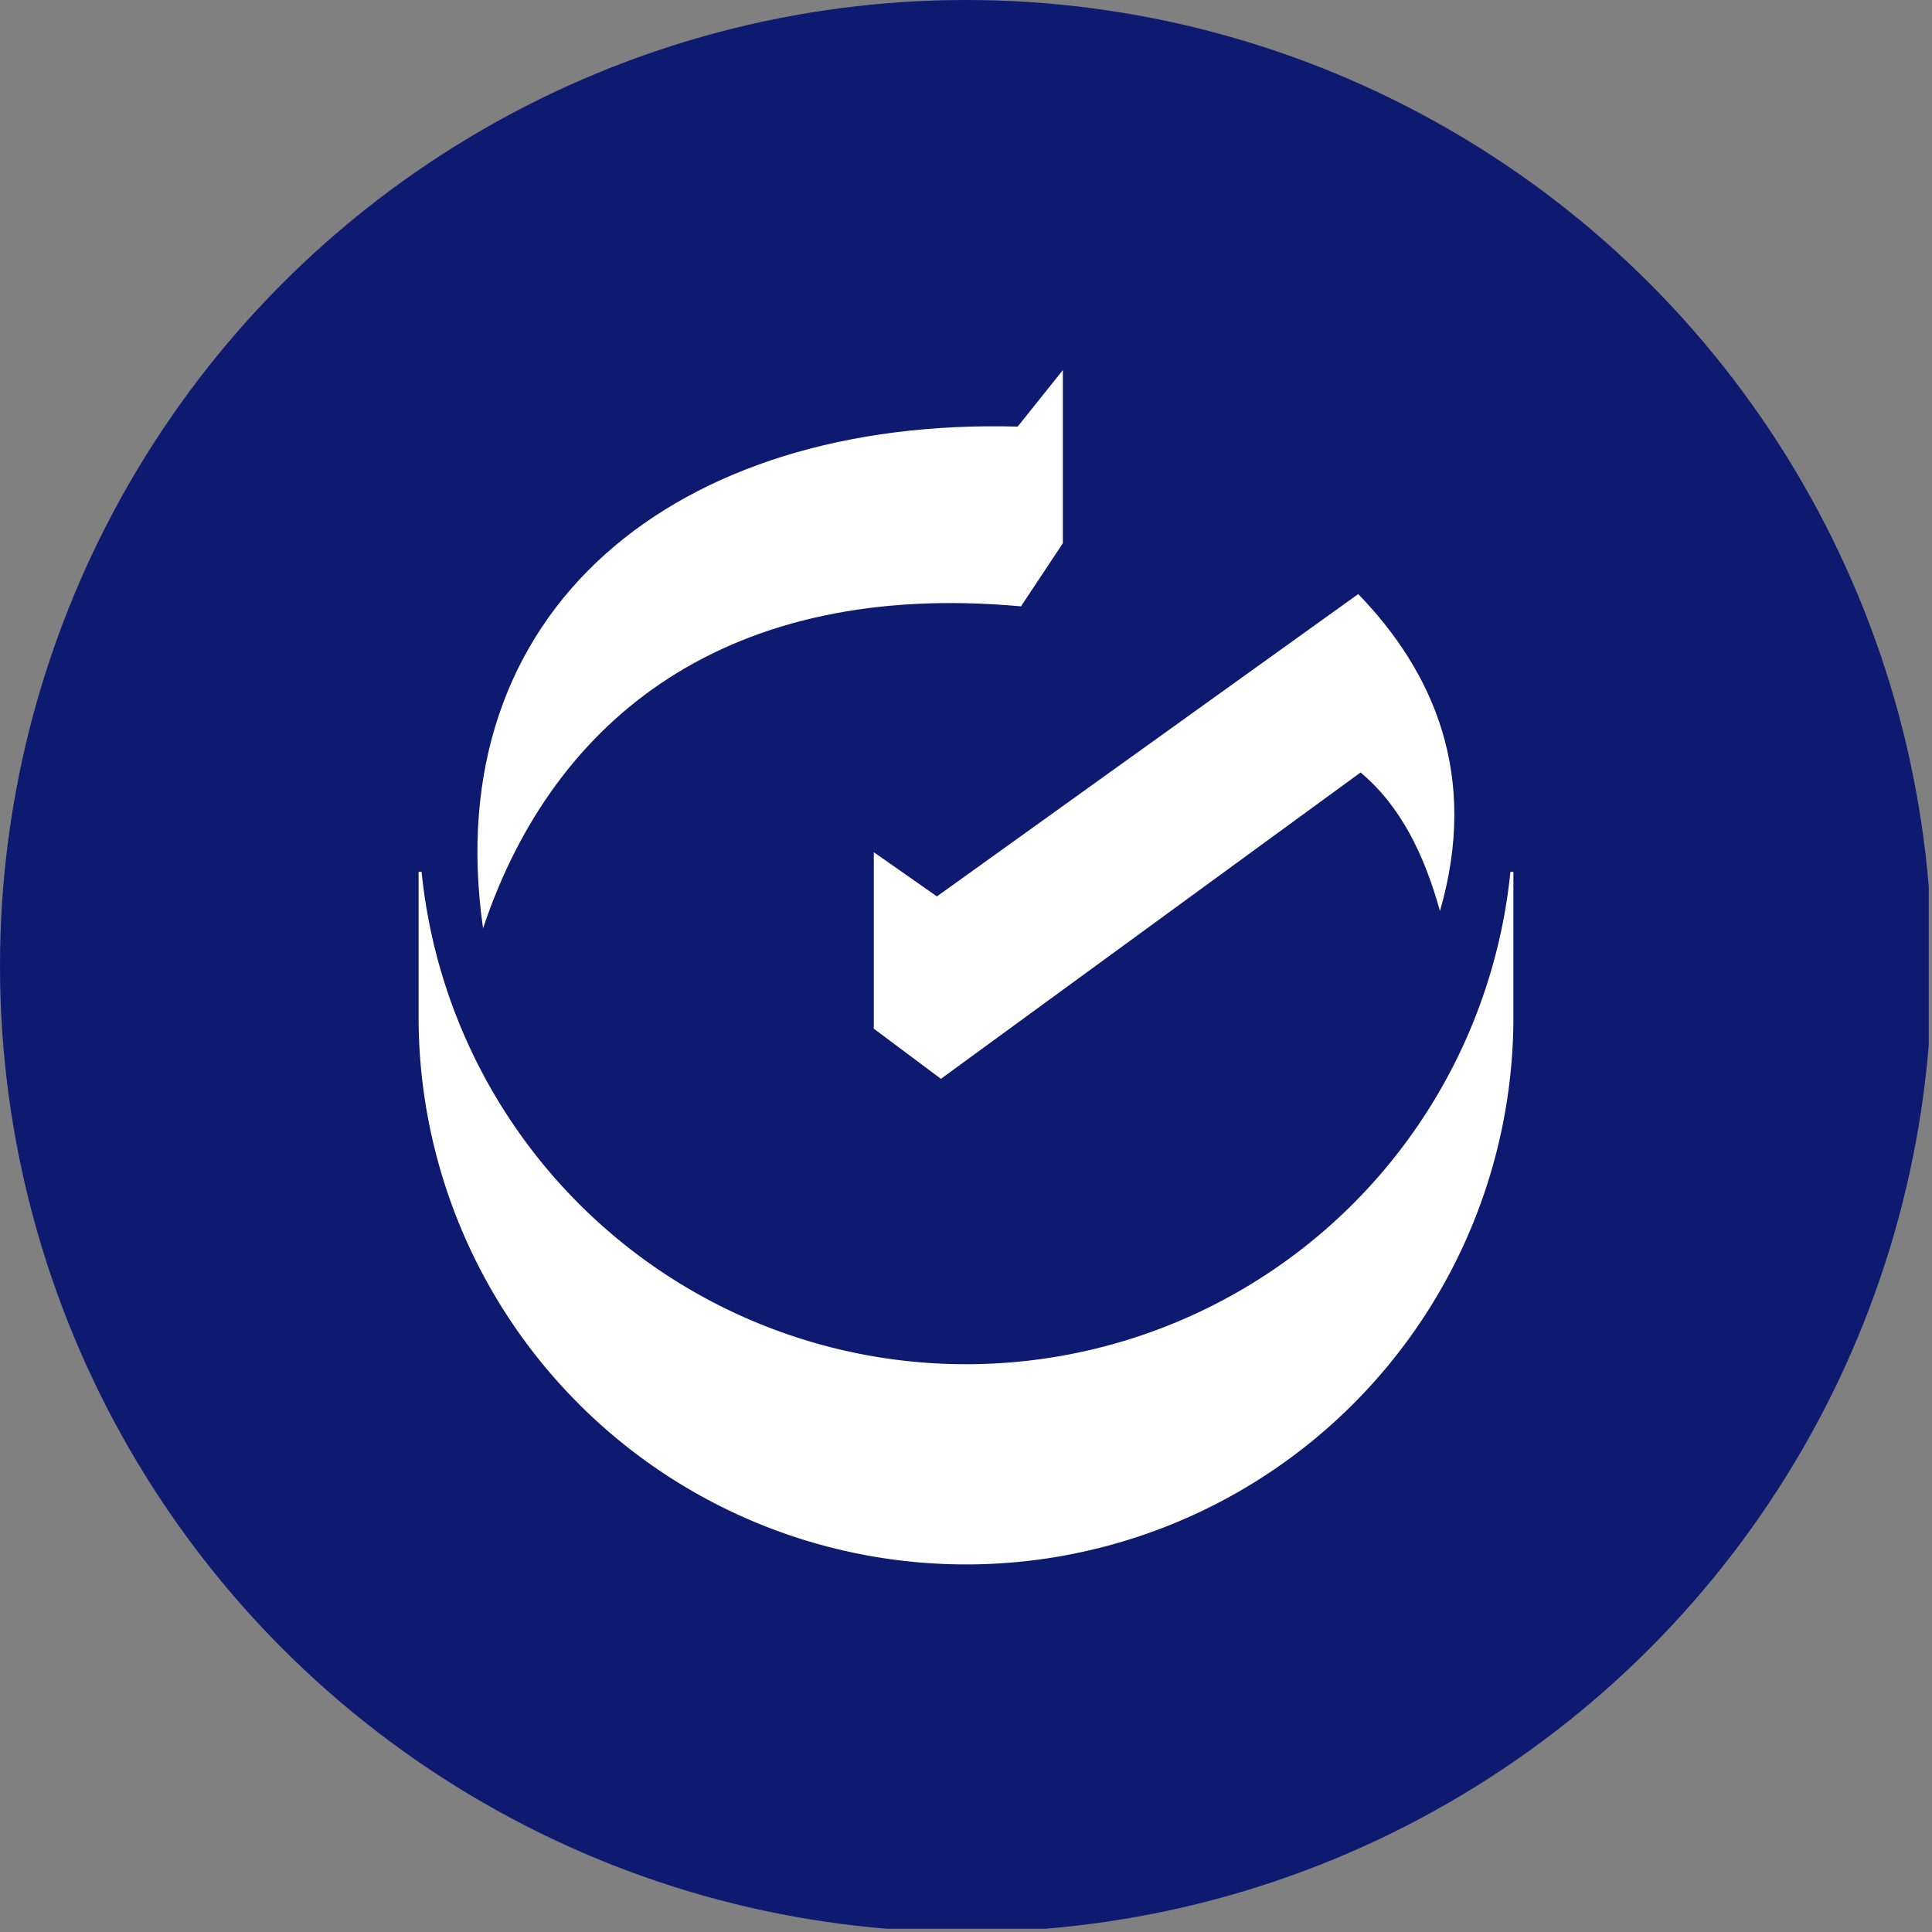
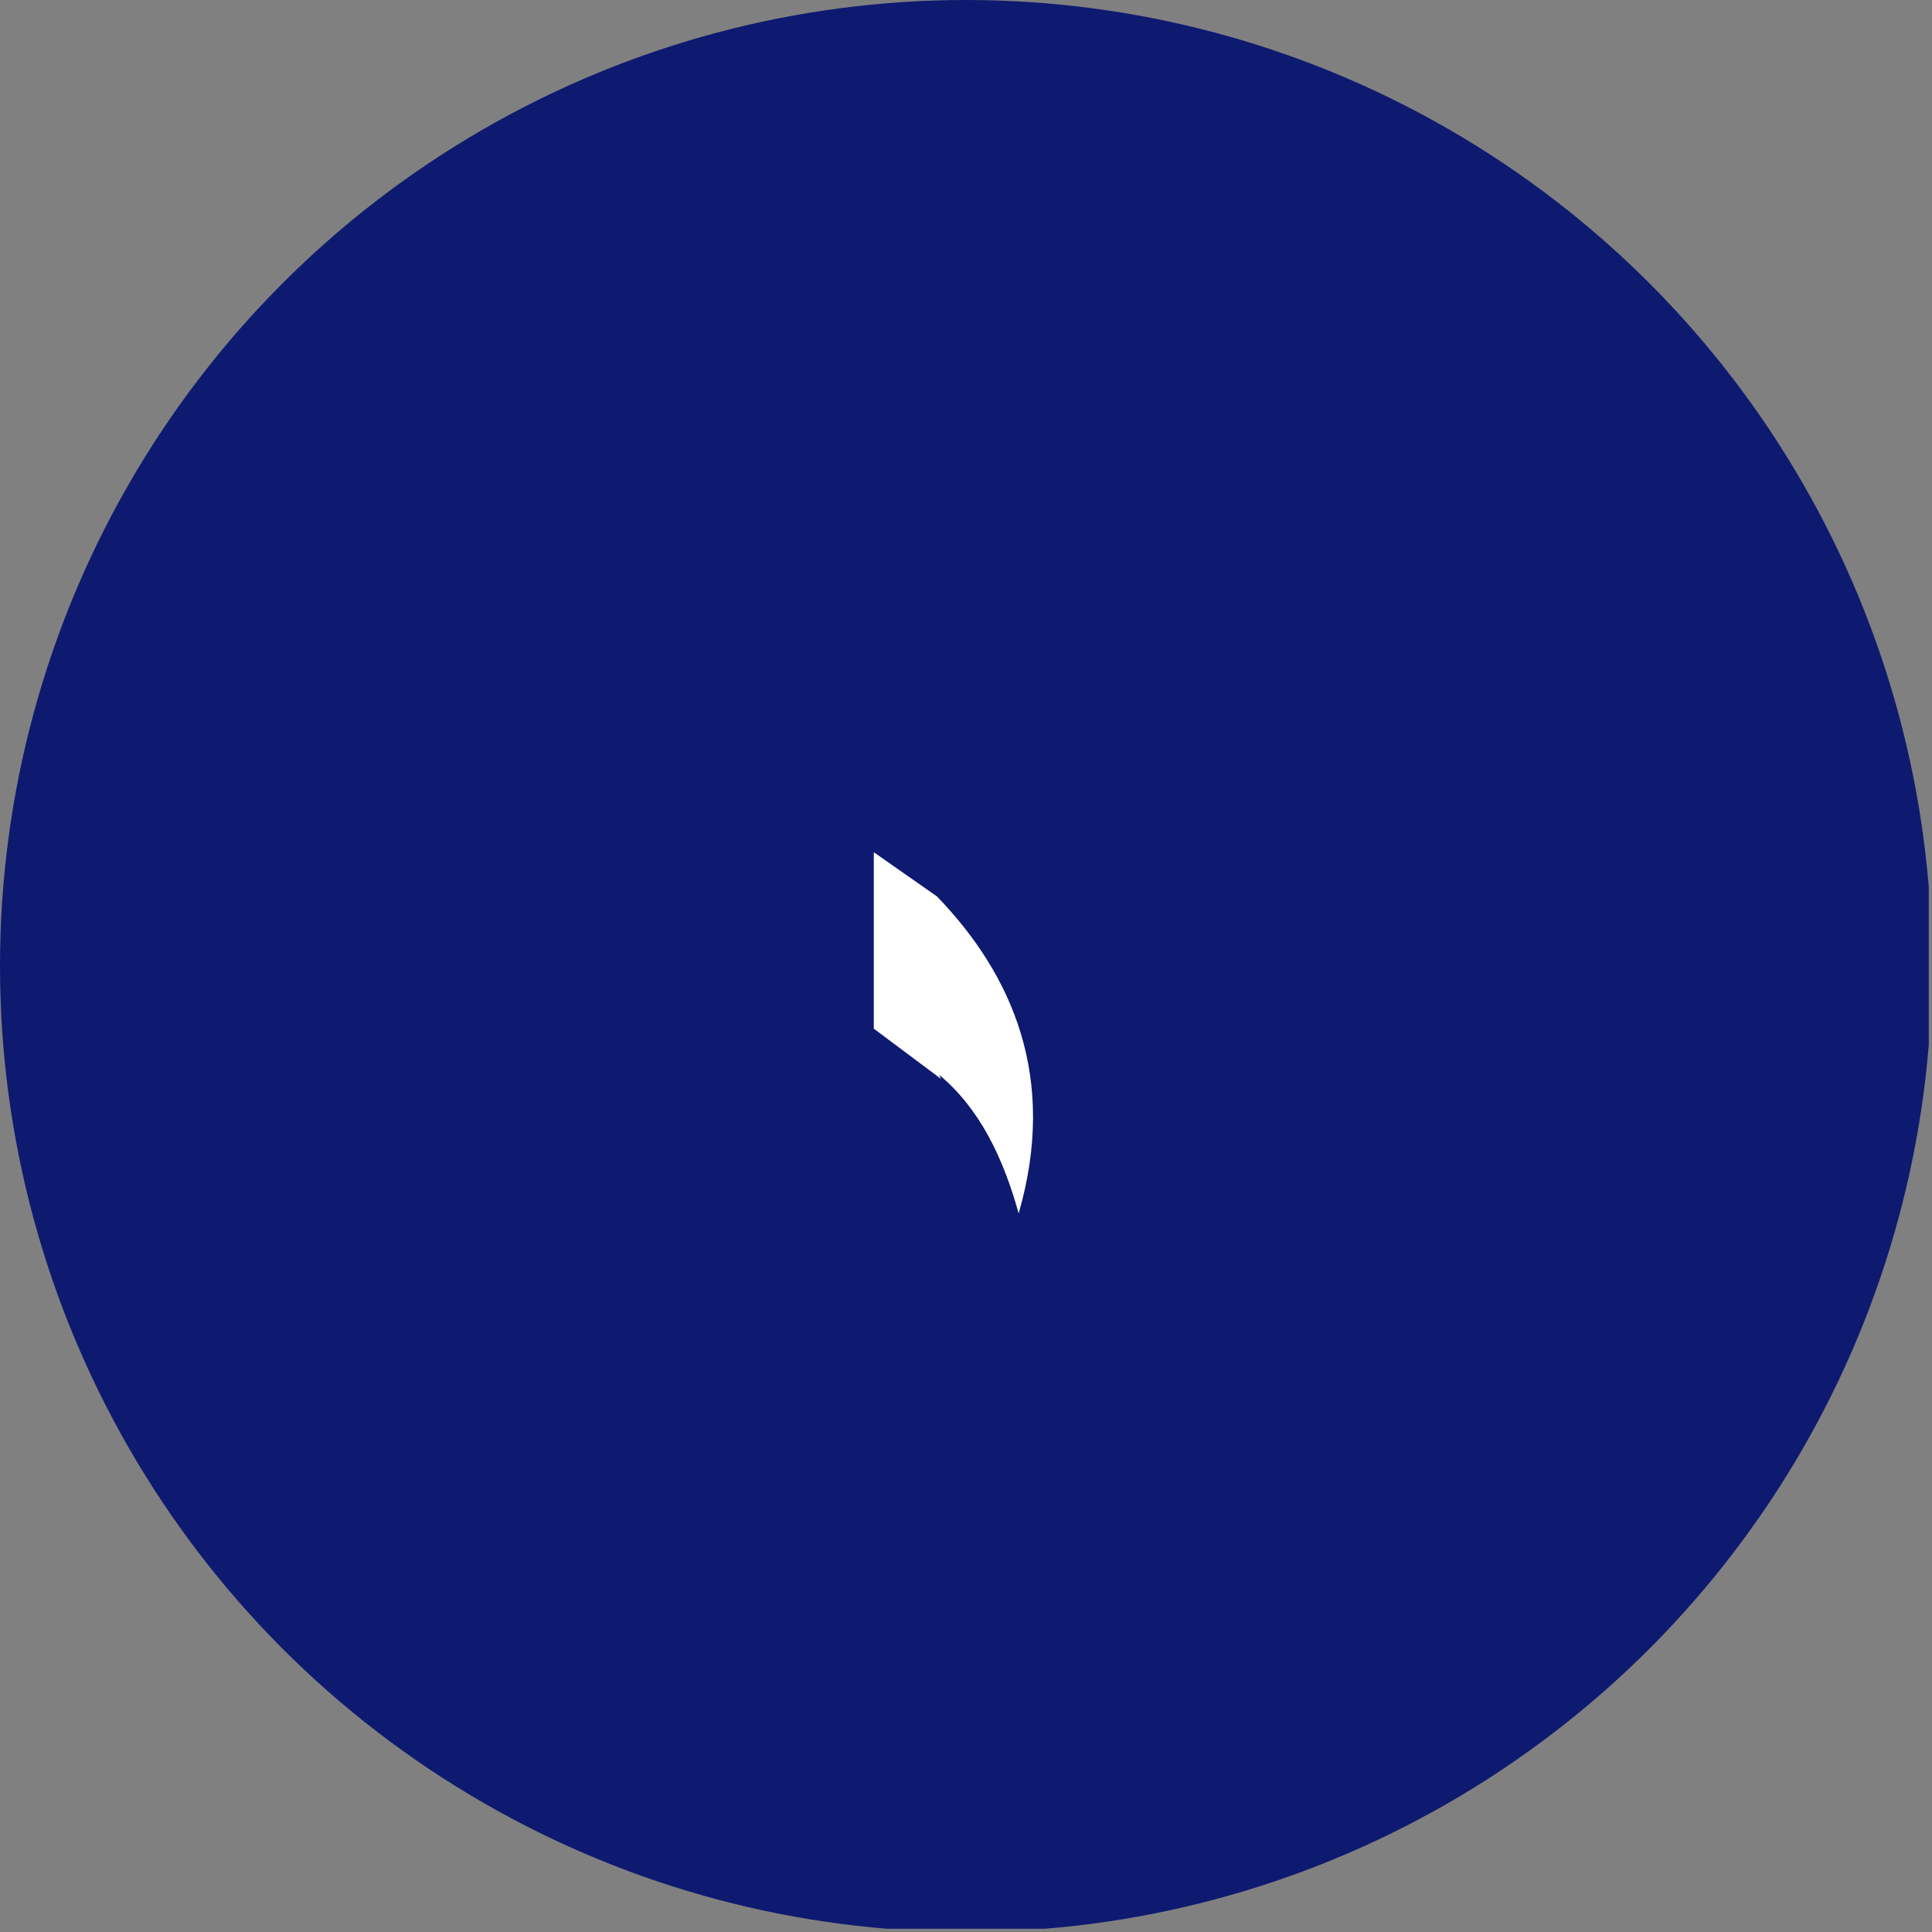
<svg xmlns="http://www.w3.org/2000/svg" viewBox="0 0 300 300" width="300" height="300">
  <rect x="0" y="0" width="300" height="300" fill="#808080" stroke="none" />
  <defs>
    <clipPath id="bz_circular_clip">
      <circle cx="150.0" cy="150.0" r="150.0" />
    </clipPath>
  </defs>
  <g clip-path="url(#bz_circular_clip)">
    <rect x="-0.5" y="-0.5" width="300" height="300" fill="#0e1a70" />
-     <path d="M235,135.377v22.546a85,85,0,0,1-170,0V135.377h.464a84.962,84.962,0,0,0,169.071,0Z" fill="#fff" fill-rule="evenodd" />
-     <path d="M75.009,144.148c-7.12-49.53,29.976-79.351,83.014-77.906l7.017-8.771v26.88l-6.501,9.803C113.24,90.027,85.999,111.231,75.009,144.148Z" fill="#fff" fill-rule="evenodd" />
-     <path d="M145.486,139.195l65.42-46.95c11.712,12.124,18.78,28.17,12.692,49.22-2.425-8.719-6.088-16.303-12.331-21.514L146.105,167.52l-10.422-7.791v-27.396Z" fill="#fff" fill-rule="evenodd" />
+     <path d="M145.486,139.195c11.712,12.124,18.78,28.17,12.692,49.22-2.425-8.719-6.088-16.303-12.331-21.514L146.105,167.52l-10.422-7.791v-27.396Z" fill="#fff" fill-rule="evenodd" />
  </g>
</svg>